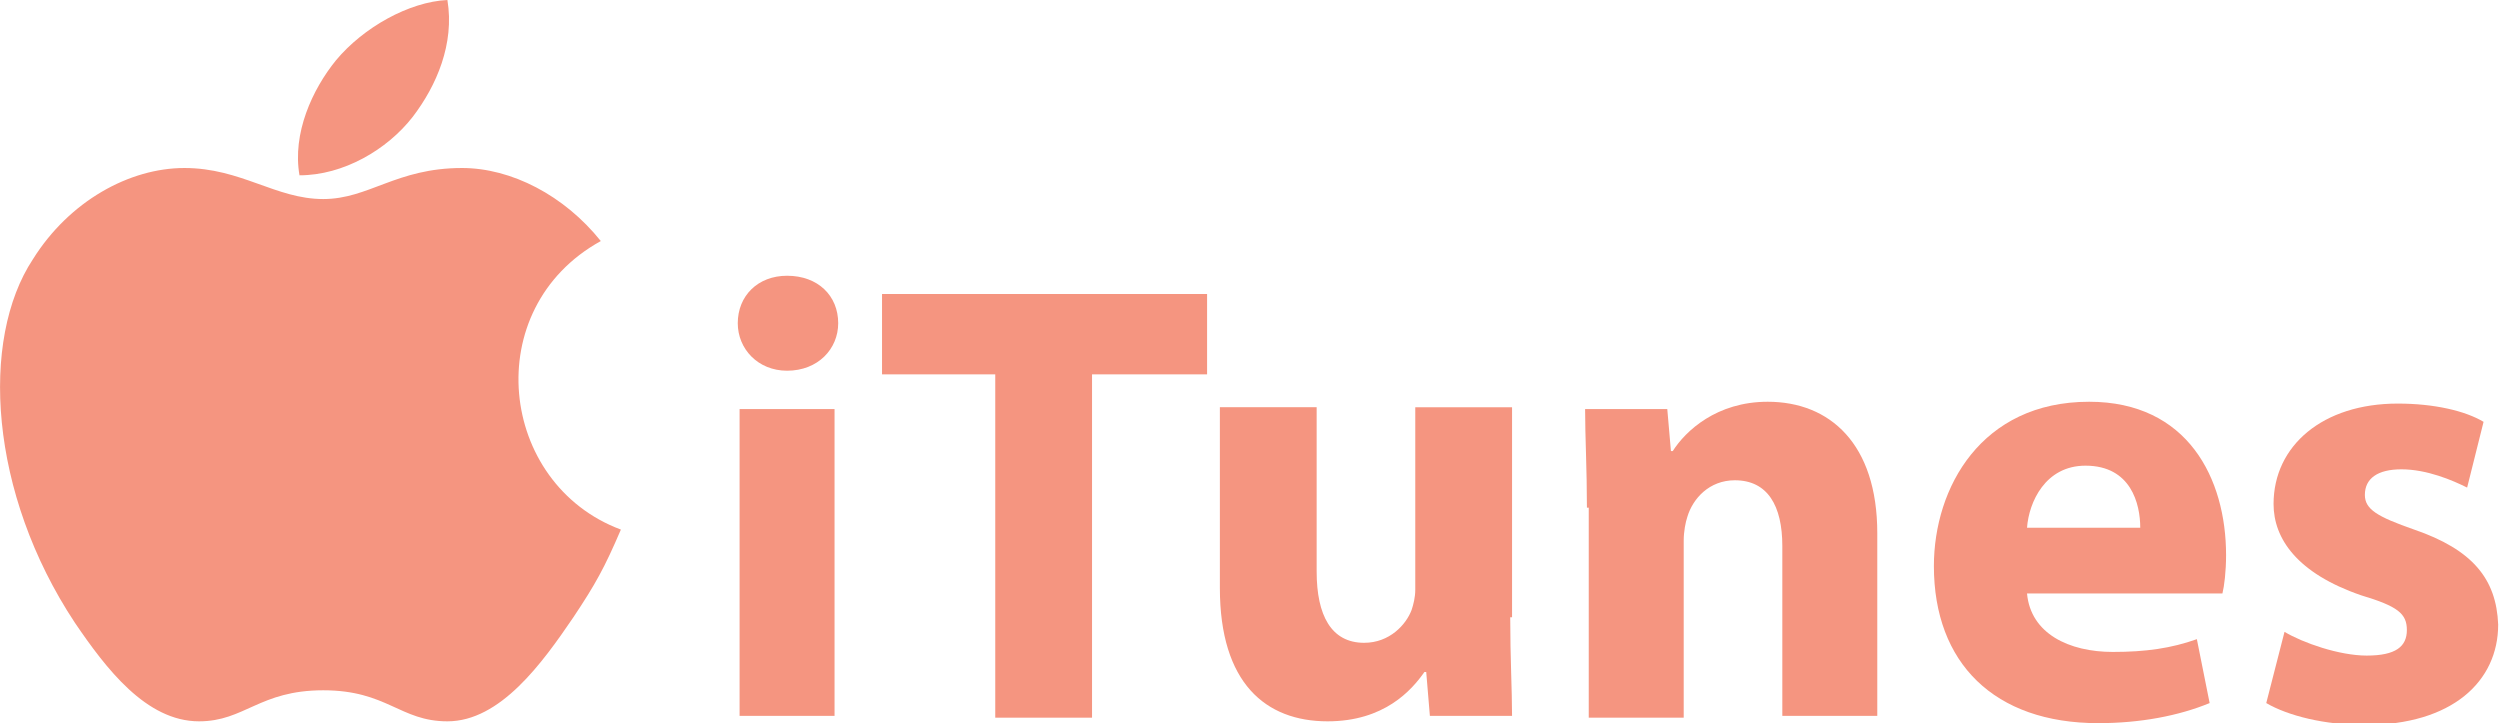
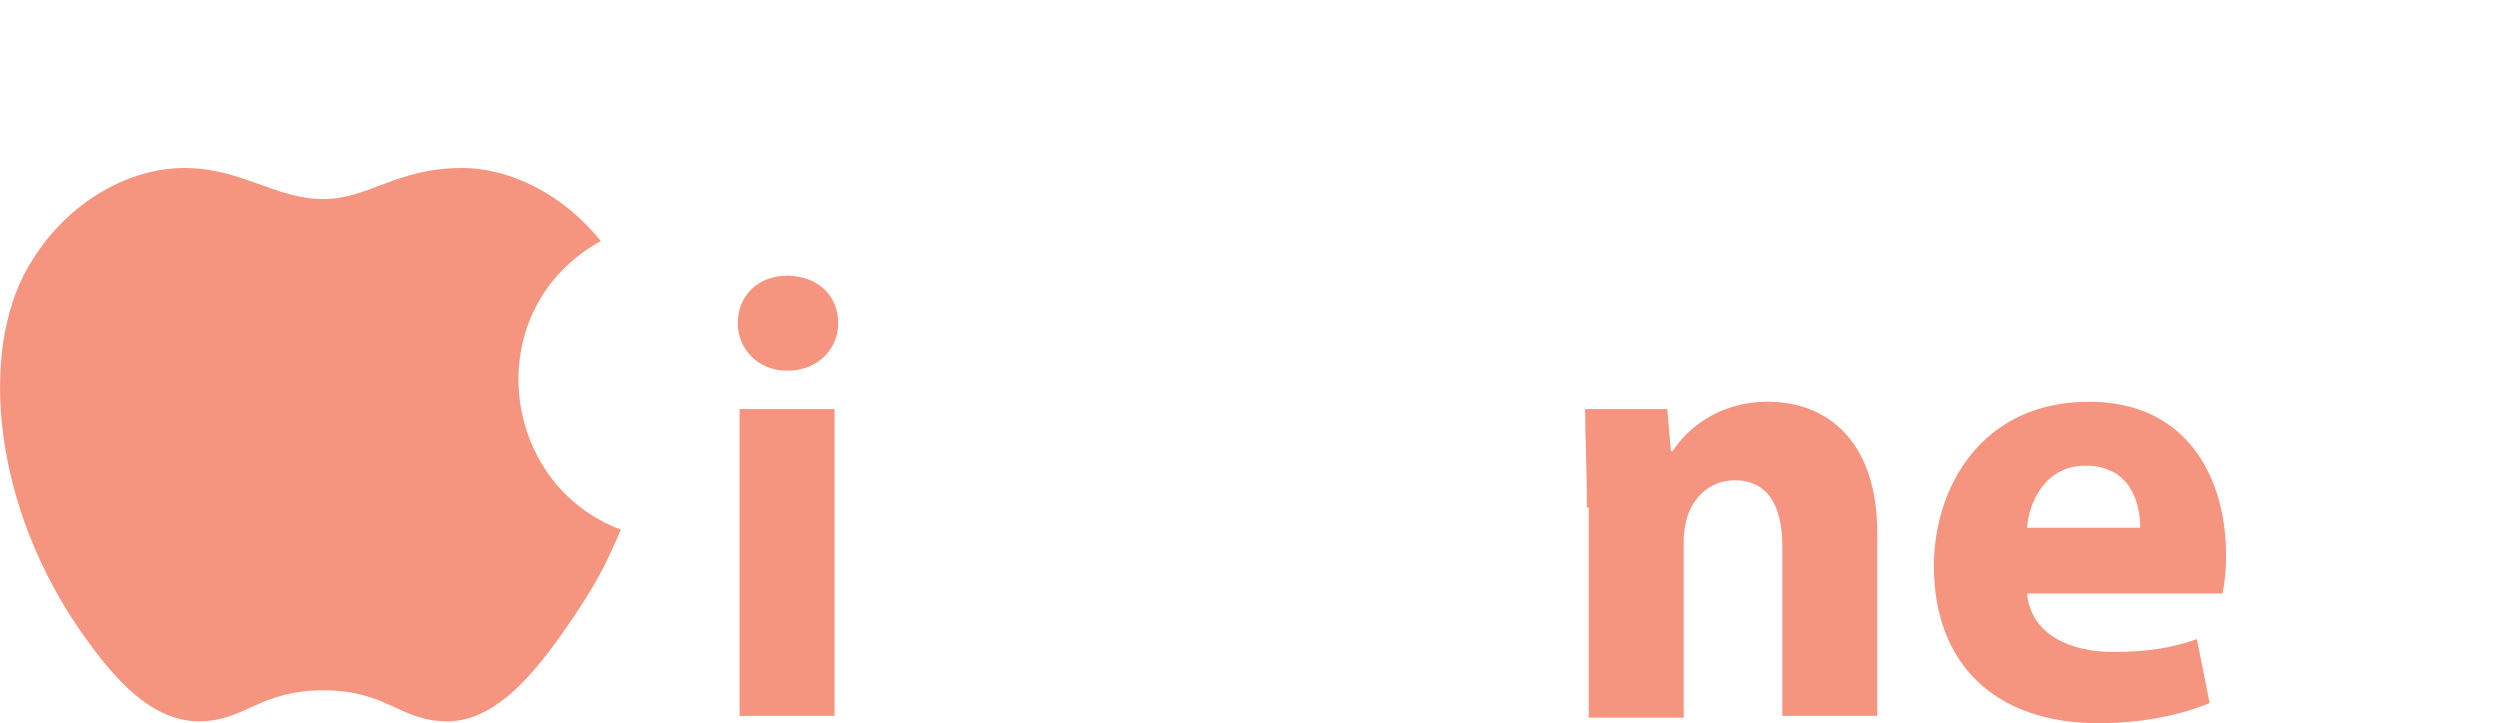
<svg xmlns="http://www.w3.org/2000/svg" width="136.9" height="39.6" xml:space="preserve" version="1.1">
  <g>
    <title>Layer 1</title>
    <g id="svg_1">
      <g id="svg_2">
        <path fill="#F59580" id="svg_3" clip-rule="evenodd" fill-rule="evenodd" d="m34,29c-0.9,2.1 -1.4,3 -2.6,4.8c-1.7,2.5 -4,5.7 -6.9,5.7c-2.6,0 -3.3,-1.7 -6.8,-1.7c-3.5,0 -4.3,1.7 -6.8,1.7c-2.9,0 -5.1,-2.9 -6.8,-5.4c-4.7,-7.1 -5.2,-15.5 -2.3,-19.9c2,-3.2 5.3,-5 8.3,-5c3.1,0 5,1.7 7.6,1.7c2.5,0 4,-1.7 7.6,-1.7c2.7,0 5.6,1.5 7.6,4c-6.7,3.7 -5.6,13.3 1.1,15.8l0,0z" class="st30" />
-         <path fill="#F59580" id="svg_4" clip-rule="evenodd" fill-rule="evenodd" d="m22.6,6.4c1.3,-1.7 2.3,-4 1.9,-6.4c-2.1,0.1 -4.6,1.5 -6.1,3.3c-1.3,1.6 -2.4,4 -2,6.3c2.4,0 4.8,-1.4 6.2,-3.2l0,0z" class="st30" />
      </g>
      <g id="svg_5">
        <path fill="#F59580" id="svg_6" d="m45.9,17.7c0,1.4 -1.1,2.6 -2.8,2.6c-1.6,0 -2.7,-1.2 -2.7,-2.6c0,-1.5 1.1,-2.6 2.7,-2.6c1.7,0 2.8,1.1 2.8,2.6zm-5.4,21.5l0,-16.8l5.2,0l0,16.8l-5.2,0z" />
-         <path fill="#F59580" id="svg_7" d="m54.5,20.5l-6.2,0l0,-4.4l17.8,0l0,4.4l-6.3,0l0,18.8l-5.3,0l0,-18.8z" />
-         <path fill="#F59580" id="svg_8" d="m82.7,33.8c0,2.2 0.1,4 0.1,5.4l-4.5,0l-0.2,-2.4l-0.1,0c-0.7,1 -2.2,2.7 -5.3,2.7c-3.4,0 -5.9,-2.1 -5.9,-7.3l0,-9.9l5.3,0l0,9c0,2.4 0.8,3.9 2.6,3.9c1.4,0 2.3,-1 2.6,-1.8c0.1,-0.3 0.2,-0.7 0.2,-1.1l0,-10l5.3,0l0,11.5l-0.1,0z" />
        <path fill="#F59580" id="svg_9" d="m86.9,27.8c0,-2.1 -0.1,-3.9 -0.1,-5.4l4.5,0l0.2,2.3l0.1,0c0.7,-1.1 2.4,-2.7 5.2,-2.7c3.4,0 6,2.3 6,7.2l0,10l-5.2,0l0,-9.3c0,-2.2 -0.8,-3.6 -2.6,-3.6c-1.4,0 -2.3,1 -2.6,2c-0.1,0.3 -0.2,0.8 -0.2,1.3l0,9.7l-5.2,0l0,-11.5l-0.1,0z" />
        <path fill="#F59580" id="svg_10" d="m111,32.5c0.2,2.2 2.3,3.2 4.7,3.2c1.8,0 3.2,-0.2 4.6,-0.7l0.7,3.5c-1.7,0.7 -3.8,1.1 -6.1,1.1c-5.7,0 -9,-3.3 -9,-8.6c0,-4.3 2.6,-9 8.5,-9c5.4,0 7.5,4.2 7.5,8.4c0,0.9 -0.1,1.7 -0.2,2.1l-10.7,0zm6.2,-3.6c0,-1.3 -0.5,-3.4 -3,-3.4c-2.2,0 -3.1,2 -3.2,3.4l6.2,0z" />
-         <path fill="#F59580" id="svg_11" d="m125.1,34.6c1,0.6 3,1.3 4.5,1.3c1.6,0 2.2,-0.5 2.2,-1.4c0,-0.9 -0.5,-1.3 -2.5,-1.9c-3.5,-1.2 -4.8,-3.1 -4.8,-5c0,-3.2 2.7,-5.5 6.8,-5.5c2,0 3.7,0.4 4.7,1l-0.9,3.6c-0.8,-0.4 -2.2,-1 -3.6,-1c-1.3,0 -2,0.5 -2,1.4c0,0.8 0.7,1.2 2.7,1.9c3.2,1.1 4.5,2.7 4.6,5.2c0,3.1 -2.5,5.5 -7.3,5.5c-2.2,0 -4.2,-0.5 -5.4,-1.2l1,-3.9z" />
      </g>
    </g>
  </g>
</svg>